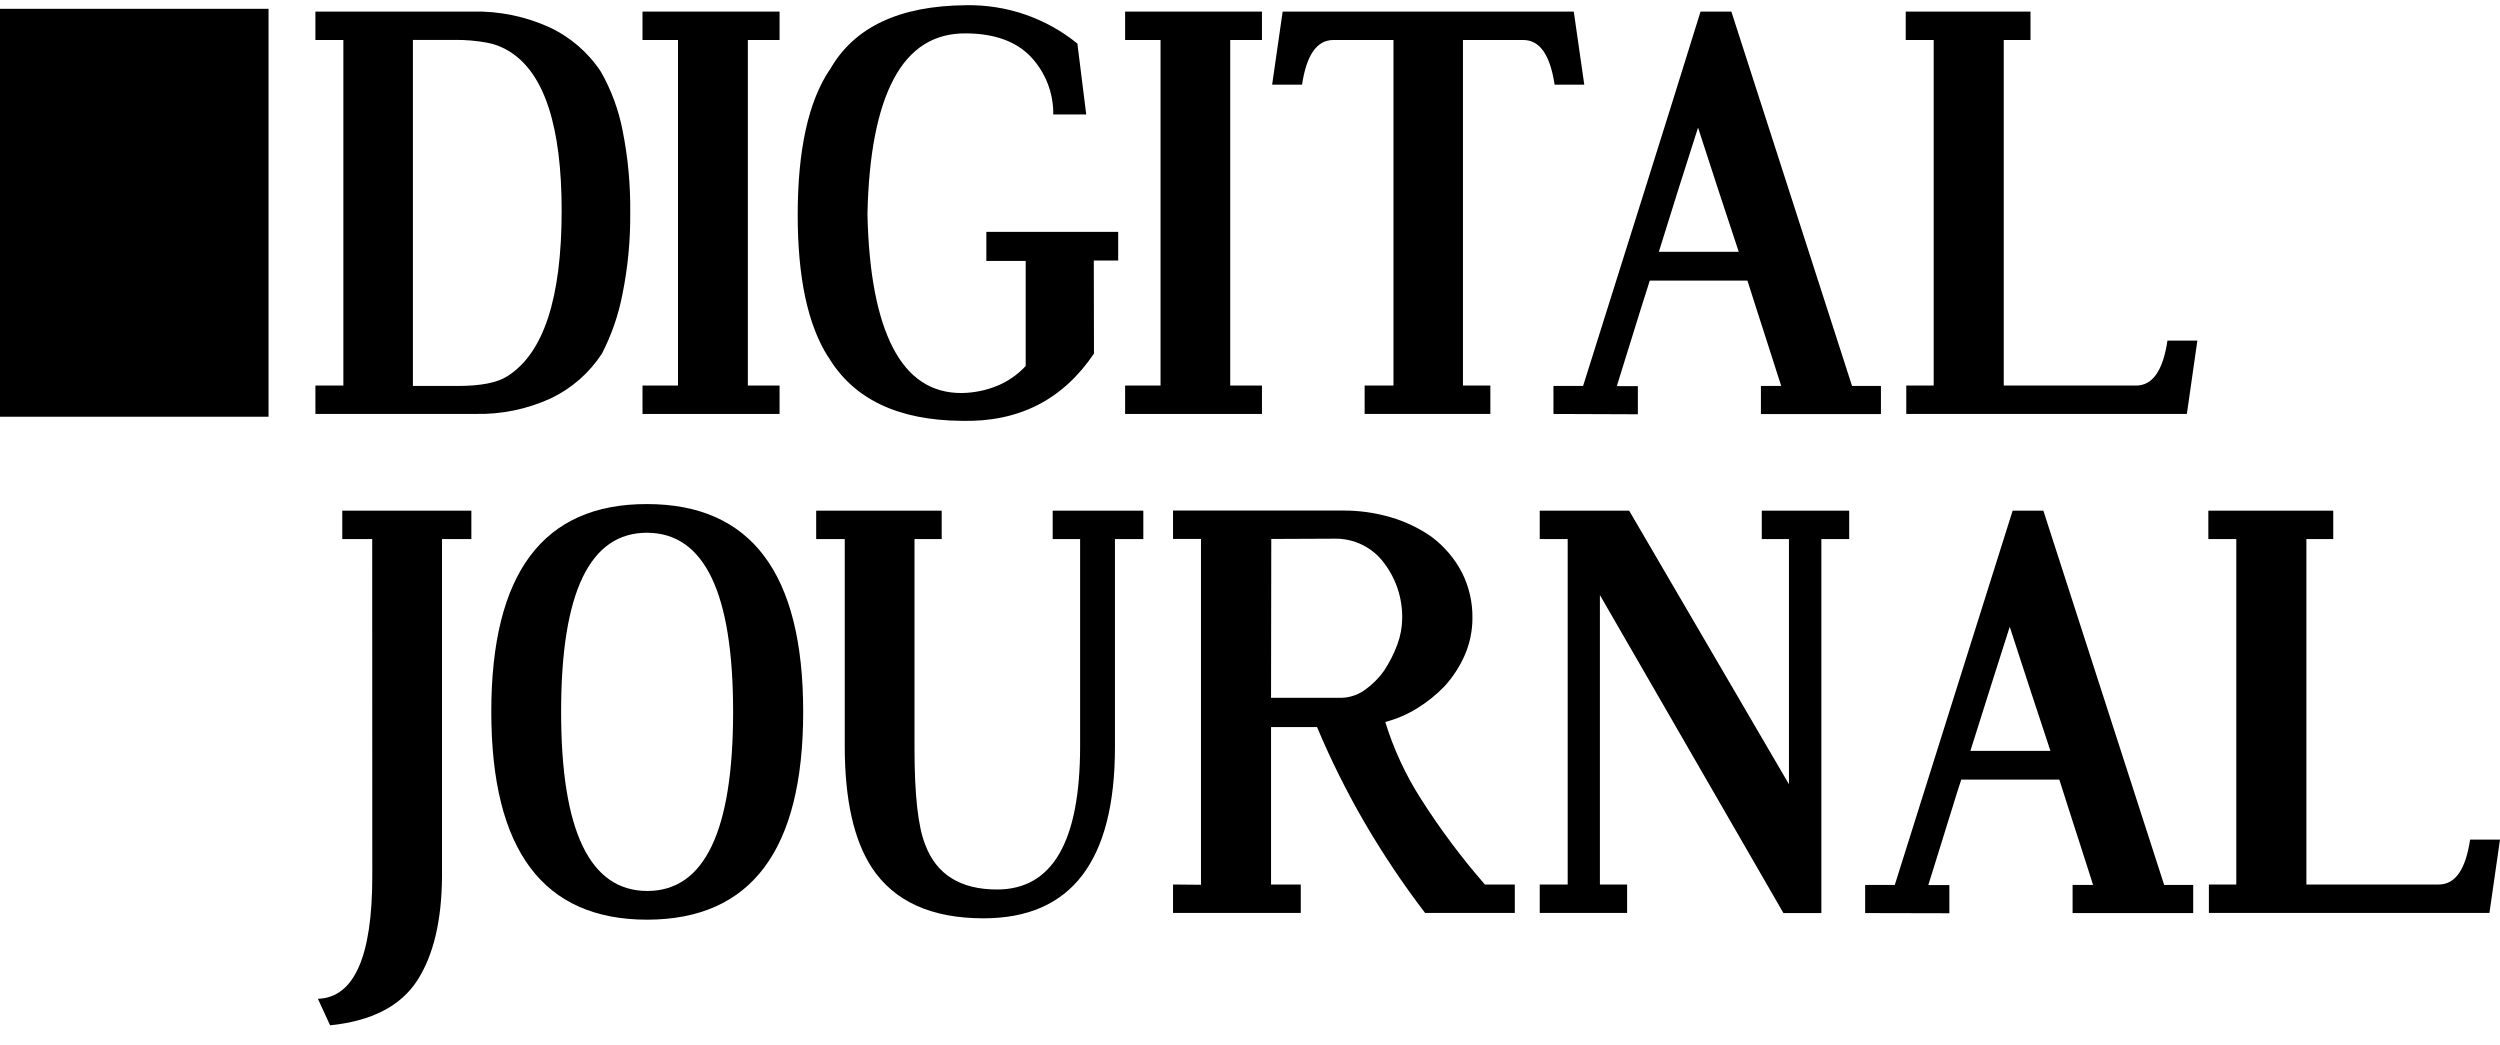
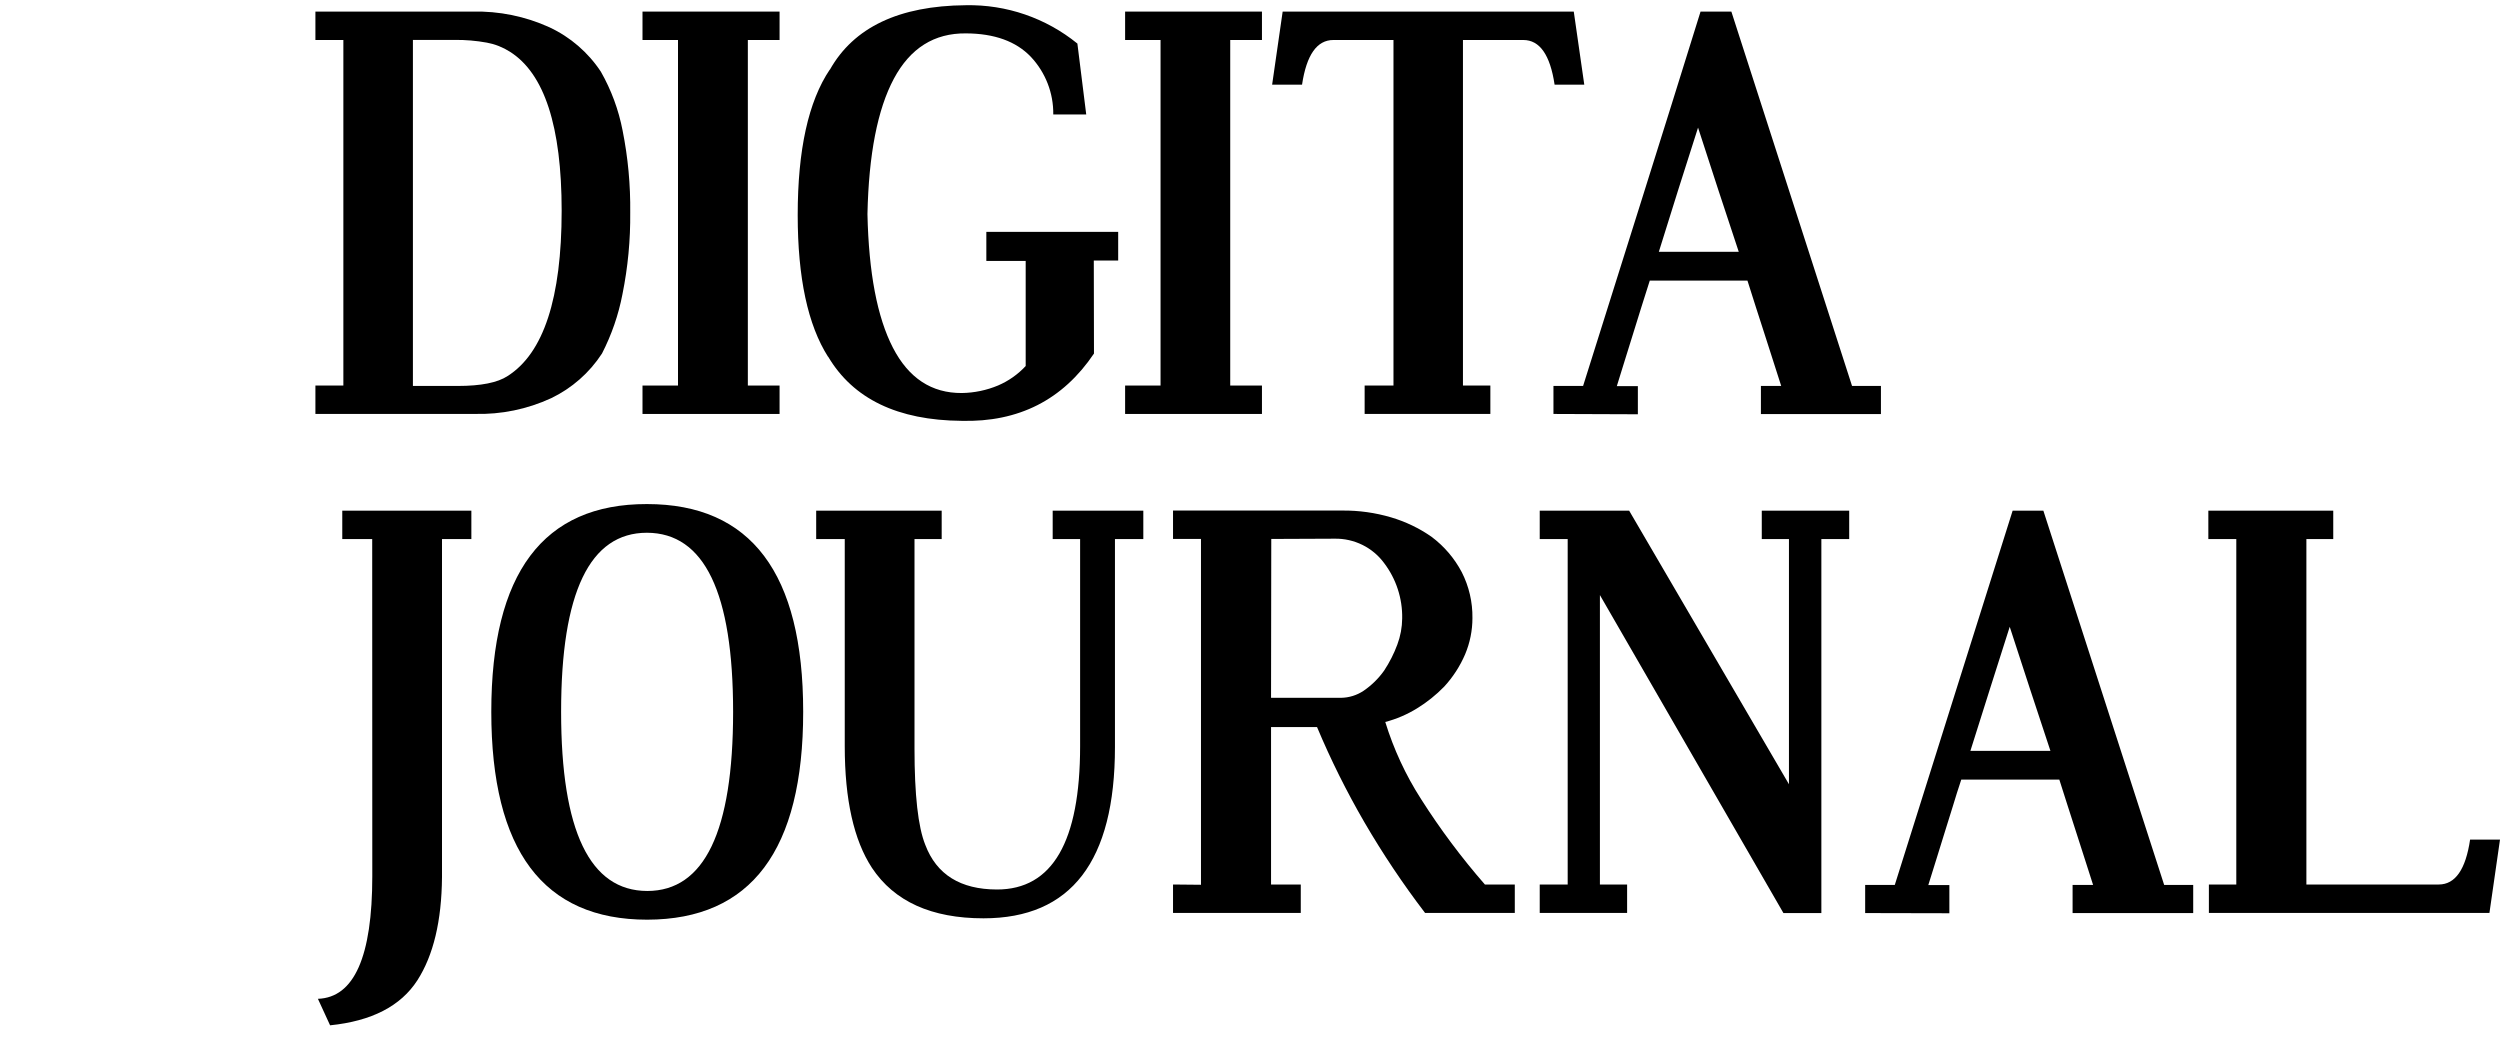
<svg xmlns="http://www.w3.org/2000/svg" width="110" height="46" viewBox="0 0 110 46" fill="none">
  <g id="download-2 1" clip-path="url(#clip0_2937_403)">
    <g id="Capa 2">
      <g id="Capa 2_2">
-         <path id="Vector" d="M11.816 0.388H0V18.336H11.816V0.388Z" fill="black" />
        <path id="Vector_2" d="M13.878 0.51H20.788C21.956 0.481 23.115 0.718 24.178 1.202C25.097 1.632 25.879 2.307 26.438 3.154C26.897 3.96 27.22 4.836 27.395 5.746C27.632 6.933 27.744 8.14 27.73 9.35C27.742 10.555 27.628 11.758 27.389 12.94C27.215 13.85 26.911 14.73 26.488 15.554C25.937 16.402 25.163 17.082 24.252 17.52C23.2 18.006 22.051 18.242 20.894 18.212H13.878V16.964H15.108V1.76H13.878V0.51ZM18.168 16.982H20.142C21.164 16.982 21.895 16.836 22.335 16.545C23.919 15.541 24.711 13.118 24.713 9.276C24.713 5.563 23.953 3.229 22.433 2.274C22.125 2.078 21.782 1.942 21.422 1.876C20.956 1.791 20.482 1.751 20.008 1.756H18.168V16.982Z" fill="black" />
        <path id="Vector_3" d="M28.27 0.51H34.301V1.76H32.905V16.964H34.301V18.214H28.27V16.964H29.832V1.76H28.27V0.51Z" fill="black" />
        <path id="Vector_4" d="M48.135 15.556C46.763 17.594 44.821 18.581 42.31 18.517C39.497 18.494 37.539 17.551 36.437 15.69V15.702C35.545 14.302 35.099 12.222 35.099 9.464C35.099 6.592 35.57 4.457 36.513 3.058V3.07C37.564 1.201 39.558 0.254 42.493 0.23C44.279 0.193 46.019 0.791 47.405 1.917L47.794 5.036H46.344C46.356 4.095 46.002 3.186 45.357 2.5C44.707 1.819 43.756 1.475 42.505 1.469C41.108 1.453 40.05 2.118 39.33 3.463C38.611 4.808 38.224 6.794 38.168 9.42C38.224 12 38.597 13.96 39.288 15.299C39.98 16.638 40.991 17.302 42.322 17.293C42.87 17.285 43.411 17.172 43.917 16.96C44.377 16.763 44.79 16.472 45.13 16.105V11.48H43.399V10.202H49.2V11.462H48.127L48.135 15.556Z" fill="black" />
        <path id="Vector_5" d="M49.505 0.51H55.526V1.76H54.13V16.964H55.526V18.214H49.505V16.964H51.064V1.76H49.505V0.51Z" fill="black" />
        <path id="Vector_6" d="M69.246 0.51L69.708 3.724H68.402C68.207 2.415 67.748 1.76 67.026 1.76H64.37V16.964H65.576V18.214H60.044V16.964H61.313V1.76H58.668C57.945 1.76 57.486 2.415 57.29 3.724H55.974L56.437 0.51H69.246Z" fill="black" />
        <path id="Vector_7" d="M68.352 18.214V16.982H69.656C70.518 14.241 71.382 11.494 72.249 8.742C73.116 5.99 73.974 3.246 74.824 0.51H76.18L81.49 16.982H82.761V18.22H77.48V16.982H78.373L77.996 15.805C77.875 15.425 77.754 15.047 77.632 14.671L77.264 13.53C77.142 13.146 77.017 12.752 76.888 12.347H72.59C72.46 12.746 72.335 13.145 72.217 13.524C72.1 13.903 71.982 14.282 71.864 14.659C71.746 15.036 71.629 15.412 71.511 15.793C71.394 16.174 71.27 16.569 71.14 16.99H72.066V18.228L68.352 18.214ZM76.505 11.079C76.198 10.156 75.897 9.246 75.603 8.349C75.309 7.451 75.013 6.54 74.714 5.615C74.413 6.552 74.125 7.458 73.848 8.333L72.989 11.079H76.505Z" fill="black" />
-         <path id="Vector_8" d="M88.165 16.964H93.99C94.713 16.964 95.173 16.305 95.368 14.986H96.684L96.222 18.214H83.876V16.964H85.082V1.76H83.852V0.51H89.342V1.76H88.165V16.964Z" fill="black" />
        <path id="Vector_9" d="M16.377 23.72H15.06V22.47H20.74V23.72H19.448V38.597C19.432 40.522 19.07 42.035 18.363 43.136C17.63 44.269 16.351 44.928 14.524 45.114L13.988 43.948C15.583 43.892 16.381 42.093 16.381 38.55L16.377 23.72Z" fill="black" />
        <path id="Vector_10" d="M28.466 22.179C33.048 22.179 35.34 25.225 35.34 31.316C35.34 37.408 33.052 40.458 28.478 40.466C23.904 40.466 21.617 37.416 21.617 31.316C21.617 25.217 23.9 22.171 28.466 22.179ZM28.466 23.441C25.948 23.441 24.689 26.066 24.689 31.316C24.689 36.566 25.952 39.196 28.478 39.203C30.996 39.203 32.255 36.578 32.257 31.328C32.258 26.078 30.994 23.449 28.466 23.441Z" fill="black" />
        <path id="Vector_11" d="M46.318 22.47H50.306V23.72H49.058V32.87C49.058 37.894 47.13 40.406 43.275 40.406C40.985 40.406 39.349 39.666 38.365 38.184C37.567 36.964 37.169 35.181 37.169 32.834V23.72H35.912V22.47H41.434V23.72H40.238V32.936C40.238 34.977 40.396 36.388 40.712 37.172C41.207 38.481 42.259 39.136 43.869 39.138C46.306 39.138 47.525 37.035 47.525 32.828V23.72H46.318V22.47Z" fill="black" />
        <path id="Vector_12" d="M55.926 38.918H57.234V40.169H51.613V38.918L52.843 38.93V23.714H51.613V22.464H59.071C59.793 22.458 60.512 22.559 61.205 22.763C61.84 22.95 62.441 23.238 62.984 23.616C63.539 24.03 63.995 24.563 64.318 25.176C64.636 25.801 64.797 26.495 64.787 27.196C64.787 27.744 64.677 28.287 64.464 28.792C64.24 29.314 63.929 29.794 63.544 30.212C63.187 30.579 62.785 30.901 62.348 31.169C61.915 31.436 61.444 31.638 60.952 31.767C61.32 32.963 61.849 34.104 62.525 35.157C63.366 36.48 64.305 37.737 65.335 38.918H66.651V40.169H62.703C61.731 38.896 60.84 37.564 60.034 36.18C59.251 34.83 58.554 33.432 57.95 31.992H55.926V38.918ZM55.926 30.704H58.999C59.355 30.7 59.701 30.593 59.997 30.395C60.35 30.154 60.657 29.853 60.904 29.503C61.139 29.146 61.333 28.764 61.482 28.363C61.62 27.994 61.693 27.604 61.696 27.21C61.712 26.331 61.431 25.471 60.898 24.771C60.648 24.433 60.32 24.159 59.943 23.974C59.565 23.788 59.149 23.695 58.728 23.702L55.936 23.714L55.926 30.704Z" fill="black" />
        <path id="Vector_13" d="M80.14 23.72V40.175H78.471L70.396 26.183V38.918H71.593V40.169H67.748V38.918H68.978V23.72H67.748V22.47H71.683L78.714 34.507V23.72H77.518V22.47H81.365V23.72H80.14Z" fill="black" />
        <path id="Vector_14" d="M82.067 40.175V38.936H83.371C84.232 36.195 85.097 33.449 85.963 30.698C86.83 27.948 87.694 25.205 88.556 22.47H89.908L95.223 38.936H96.501V40.175H91.194V38.936H92.096L91.719 37.76L91.354 36.625C91.232 36.25 91.109 35.869 90.987 35.484L90.61 34.302H86.296C86.163 34.701 86.039 35.093 85.924 35.478C85.808 35.864 85.69 36.242 85.57 36.613L85.218 37.748C85.1 38.129 84.976 38.528 84.845 38.944H85.772V40.183L82.067 40.175ZM90.219 33.039C89.912 32.118 89.612 31.208 89.318 30.309C89.024 29.411 88.727 28.5 88.428 27.579C88.128 28.518 87.839 29.424 87.563 30.297L86.697 33.039H90.219Z" fill="black" />
        <path id="Vector_15" d="M101.481 38.918H107.306C108.03 38.918 108.49 38.26 108.684 36.942H110L109.535 40.169H97.191V38.918H98.397V23.72H97.167V22.47H102.663V23.72H101.481V38.918Z" fill="black" />
      </g>
    </g>
  </g>
  <defs>
    <clipPath id="clip0_2937_403">
      <rect width="110" height="44.884" fill="white" transform="translate(0 0.23)" />
    </clipPath>
  </defs>
</svg>